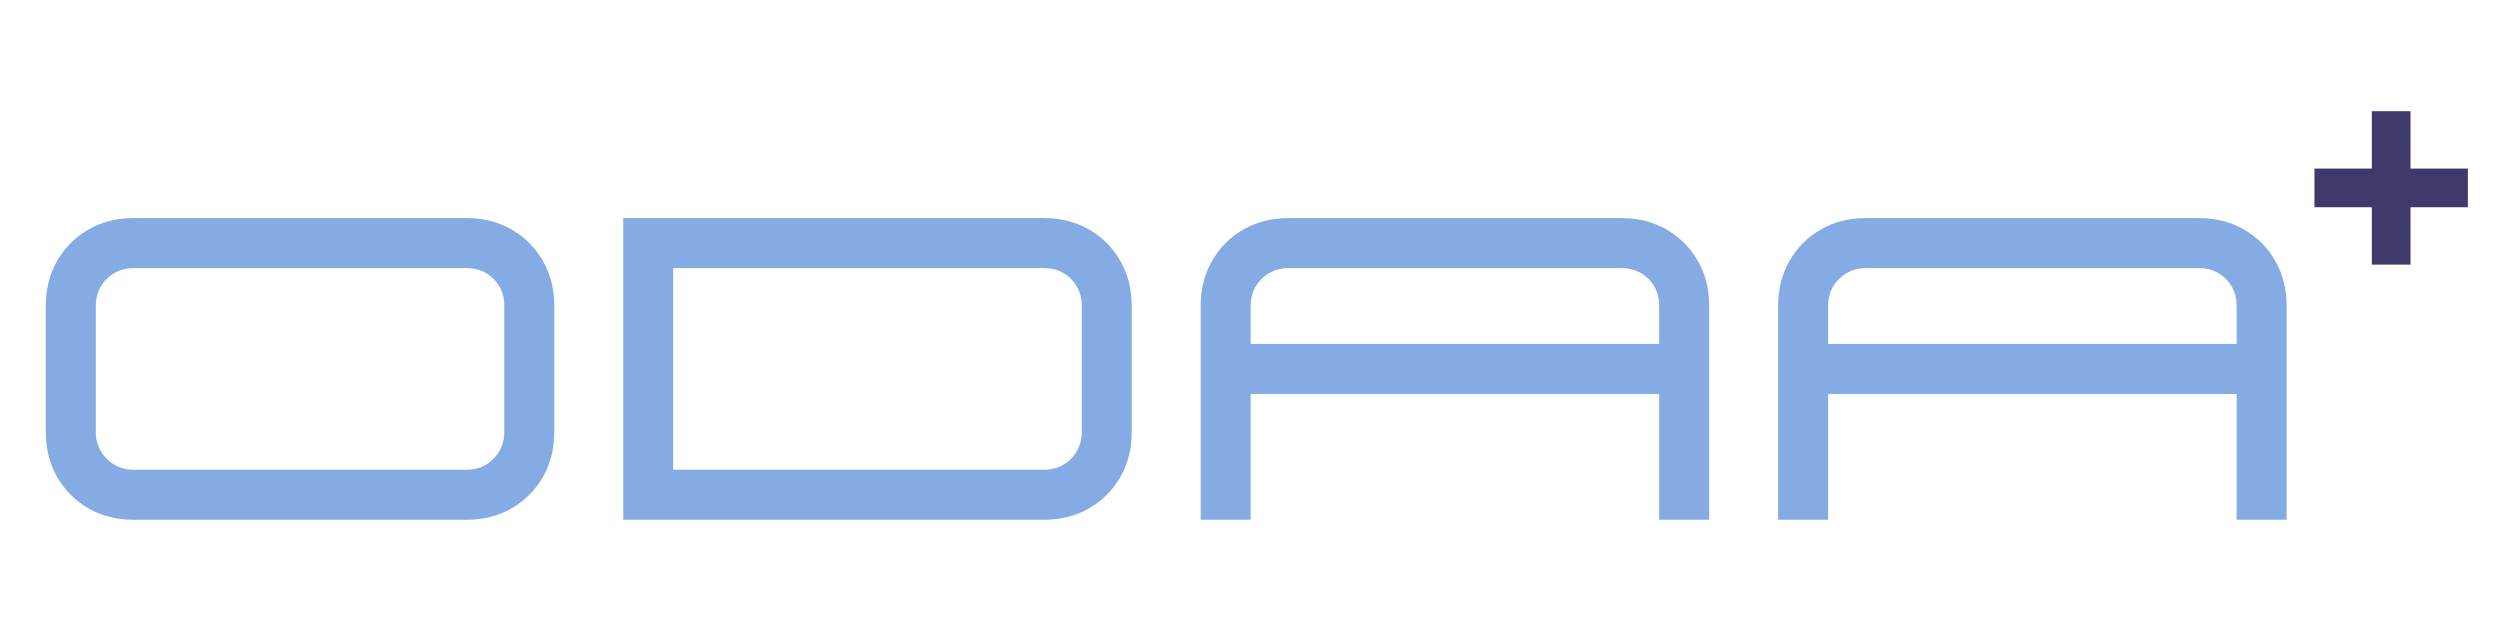
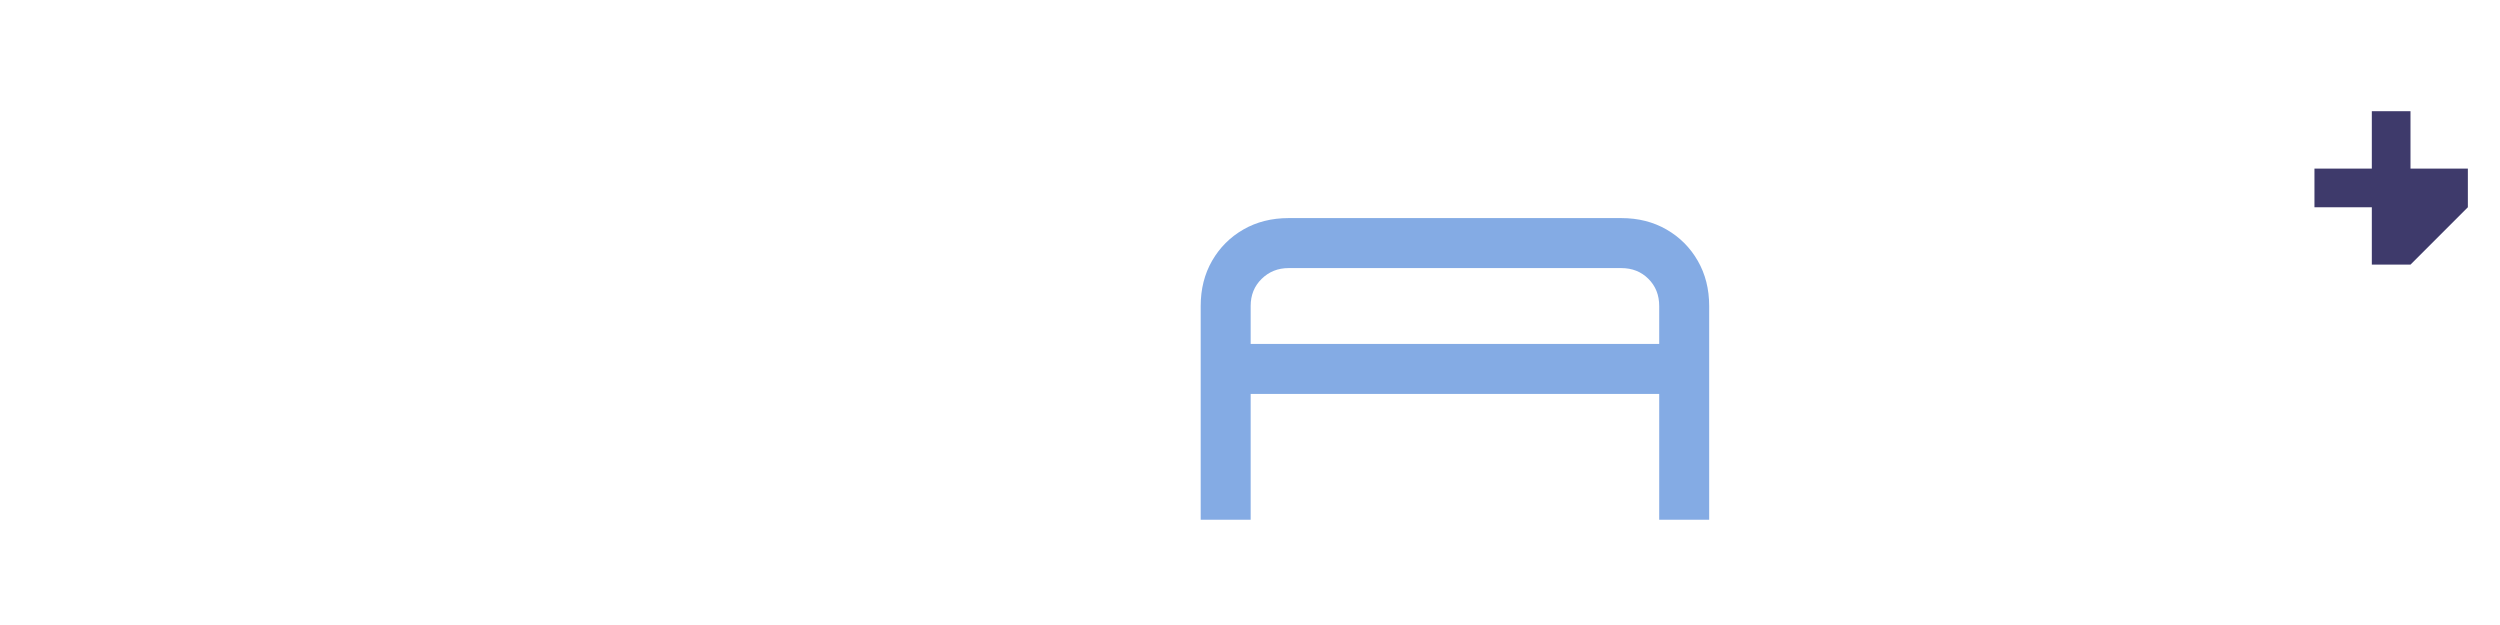
<svg xmlns="http://www.w3.org/2000/svg" version="1.0" preserveAspectRatio="xMidYMid meet" height="500" viewBox="0 0 1500 375" zoomAndPan="magnify" width="2000">
  <defs>
    <g />
  </defs>
  <g fill-opacity="1" fill="#84abe4">
    <g transform="translate(6.789, 311.852)">
      <g>
-         <path d="M 273.047 -181 C 283.211 -181 292.258 -178.711 300.188 -174.141 C 308.113 -169.578 314.359 -163.328 318.922 -155.391 C 323.492 -147.461 325.781 -138.414 325.781 -128.25 L 325.781 -52.75 C 325.781 -42.57 323.492 -33.52 318.922 -25.594 C 314.359 -17.664 308.113 -11.414 300.188 -6.844 C 292.258 -2.281 283.211 0 273.047 0 L 73.438 0 C 63.258 0 54.207 -2.281 46.281 -6.844 C 38.352 -11.414 32.102 -17.664 27.531 -25.594 C 22.969 -33.52 20.688 -42.57 20.688 -52.75 L 20.688 -128.25 C 20.688 -138.414 22.969 -147.461 27.531 -155.391 C 32.102 -163.328 38.352 -169.578 46.281 -174.141 C 54.207 -178.711 63.258 -181 73.438 -181 Z M 50.672 -52.75 C 50.672 -46.375 52.867 -40.988 57.266 -36.594 C 61.66 -32.195 67.051 -30 73.438 -30 L 273.047 -30 C 279.598 -30 285.023 -32.195 289.328 -36.594 C 293.641 -40.988 295.797 -46.375 295.797 -52.75 L 295.797 -128.25 C 295.797 -134.801 293.641 -140.227 289.328 -144.531 C 285.023 -148.844 279.598 -151 273.047 -151 L 73.438 -151 C 67.051 -151 61.66 -148.844 57.266 -144.531 C 52.867 -140.227 50.672 -134.801 50.672 -128.25 Z M 50.672 -52.75" />
-       </g>
+         </g>
    </g>
  </g>
  <g fill-opacity="1" fill="#84abe4">
    <g transform="translate(353.258, 311.852)">
      <g>
-         <path d="M 20.688 0 L 20.688 -181 L 273.047 -181 C 283.211 -181 292.258 -178.711 300.188 -174.141 C 308.113 -169.578 314.359 -163.328 318.922 -155.391 C 323.492 -147.461 325.781 -138.414 325.781 -128.25 L 325.781 -52.75 C 325.781 -42.57 323.492 -33.52 318.922 -25.594 C 314.359 -17.664 308.113 -11.414 300.188 -6.844 C 292.258 -2.281 283.211 0 273.047 0 Z M 50.672 -30 L 273.047 -30 C 279.598 -30 285.023 -32.195 289.328 -36.594 C 293.641 -40.988 295.797 -46.375 295.797 -52.75 L 295.797 -128.25 C 295.797 -134.801 293.641 -140.227 289.328 -144.531 C 285.023 -148.844 279.598 -151 273.047 -151 L 50.672 -151 Z M 50.672 -30" />
-       </g>
+         </g>
    </g>
  </g>
  <g fill-opacity="1" fill="#84abe4">
    <g transform="translate(699.727, 311.852)">
      <g>
        <path d="M 295.797 -128.25 C 295.797 -134.801 293.641 -140.227 289.328 -144.531 C 285.023 -148.844 279.598 -151 273.047 -151 L 73.438 -151 C 67.051 -151 61.66 -148.844 57.266 -144.531 C 52.867 -140.227 50.672 -134.801 50.672 -128.25 L 50.672 -105.5 L 295.797 -105.5 Z M 20.688 0 L 20.688 -128.25 C 20.688 -138.414 22.969 -147.461 27.531 -155.391 C 32.102 -163.328 38.352 -169.578 46.281 -174.141 C 54.207 -178.711 63.258 -181 73.438 -181 L 273.047 -181 C 283.211 -181 292.258 -178.711 300.188 -174.141 C 308.113 -169.578 314.359 -163.328 318.922 -155.391 C 323.492 -147.461 325.781 -138.414 325.781 -128.25 L 325.781 0 L 295.797 0 L 295.797 -75.5 L 50.672 -75.5 L 50.672 0 Z M 20.688 0" />
      </g>
    </g>
  </g>
  <g fill-opacity="1" fill="#84abe4">
    <g transform="translate(1046.195, 311.852)">
      <g>
-         <path d="M 295.797 -128.25 C 295.797 -134.801 293.641 -140.227 289.328 -144.531 C 285.023 -148.844 279.598 -151 273.047 -151 L 73.438 -151 C 67.051 -151 61.66 -148.844 57.266 -144.531 C 52.867 -140.227 50.672 -134.801 50.672 -128.25 L 50.672 -105.5 L 295.797 -105.5 Z M 20.688 0 L 20.688 -128.25 C 20.688 -138.414 22.969 -147.461 27.531 -155.391 C 32.102 -163.328 38.352 -169.578 46.281 -174.141 C 54.207 -178.711 63.258 -181 73.438 -181 L 273.047 -181 C 283.211 -181 292.258 -178.711 300.188 -174.141 C 308.113 -169.578 314.359 -163.328 318.922 -155.391 C 323.492 -147.461 325.781 -138.414 325.781 -128.25 L 325.781 0 L 295.797 0 L 295.797 -75.5 L 50.672 -75.5 L 50.672 0 Z M 20.688 0" />
-       </g>
+         </g>
    </g>
  </g>
  <g fill-opacity="1" fill="#3e3a6b">
    <g transform="translate(1381.391, 181.582)">
      <g>
-         <path d="M 41.703 -22.812 L 41.703 -57.234 L 7.281 -57.234 L 7.281 -80.438 L 41.703 -80.438 L 41.703 -114.859 L 64.906 -114.859 L 64.906 -80.438 L 99.328 -80.438 L 99.328 -57.234 L 64.906 -57.234 L 64.906 -22.812 Z M 41.703 -22.812" />
+         <path d="M 41.703 -22.812 L 41.703 -57.234 L 7.281 -57.234 L 7.281 -80.438 L 41.703 -80.438 L 41.703 -114.859 L 64.906 -114.859 L 64.906 -80.438 L 99.328 -80.438 L 99.328 -57.234 L 64.906 -22.812 Z M 41.703 -22.812" />
      </g>
    </g>
  </g>
</svg>